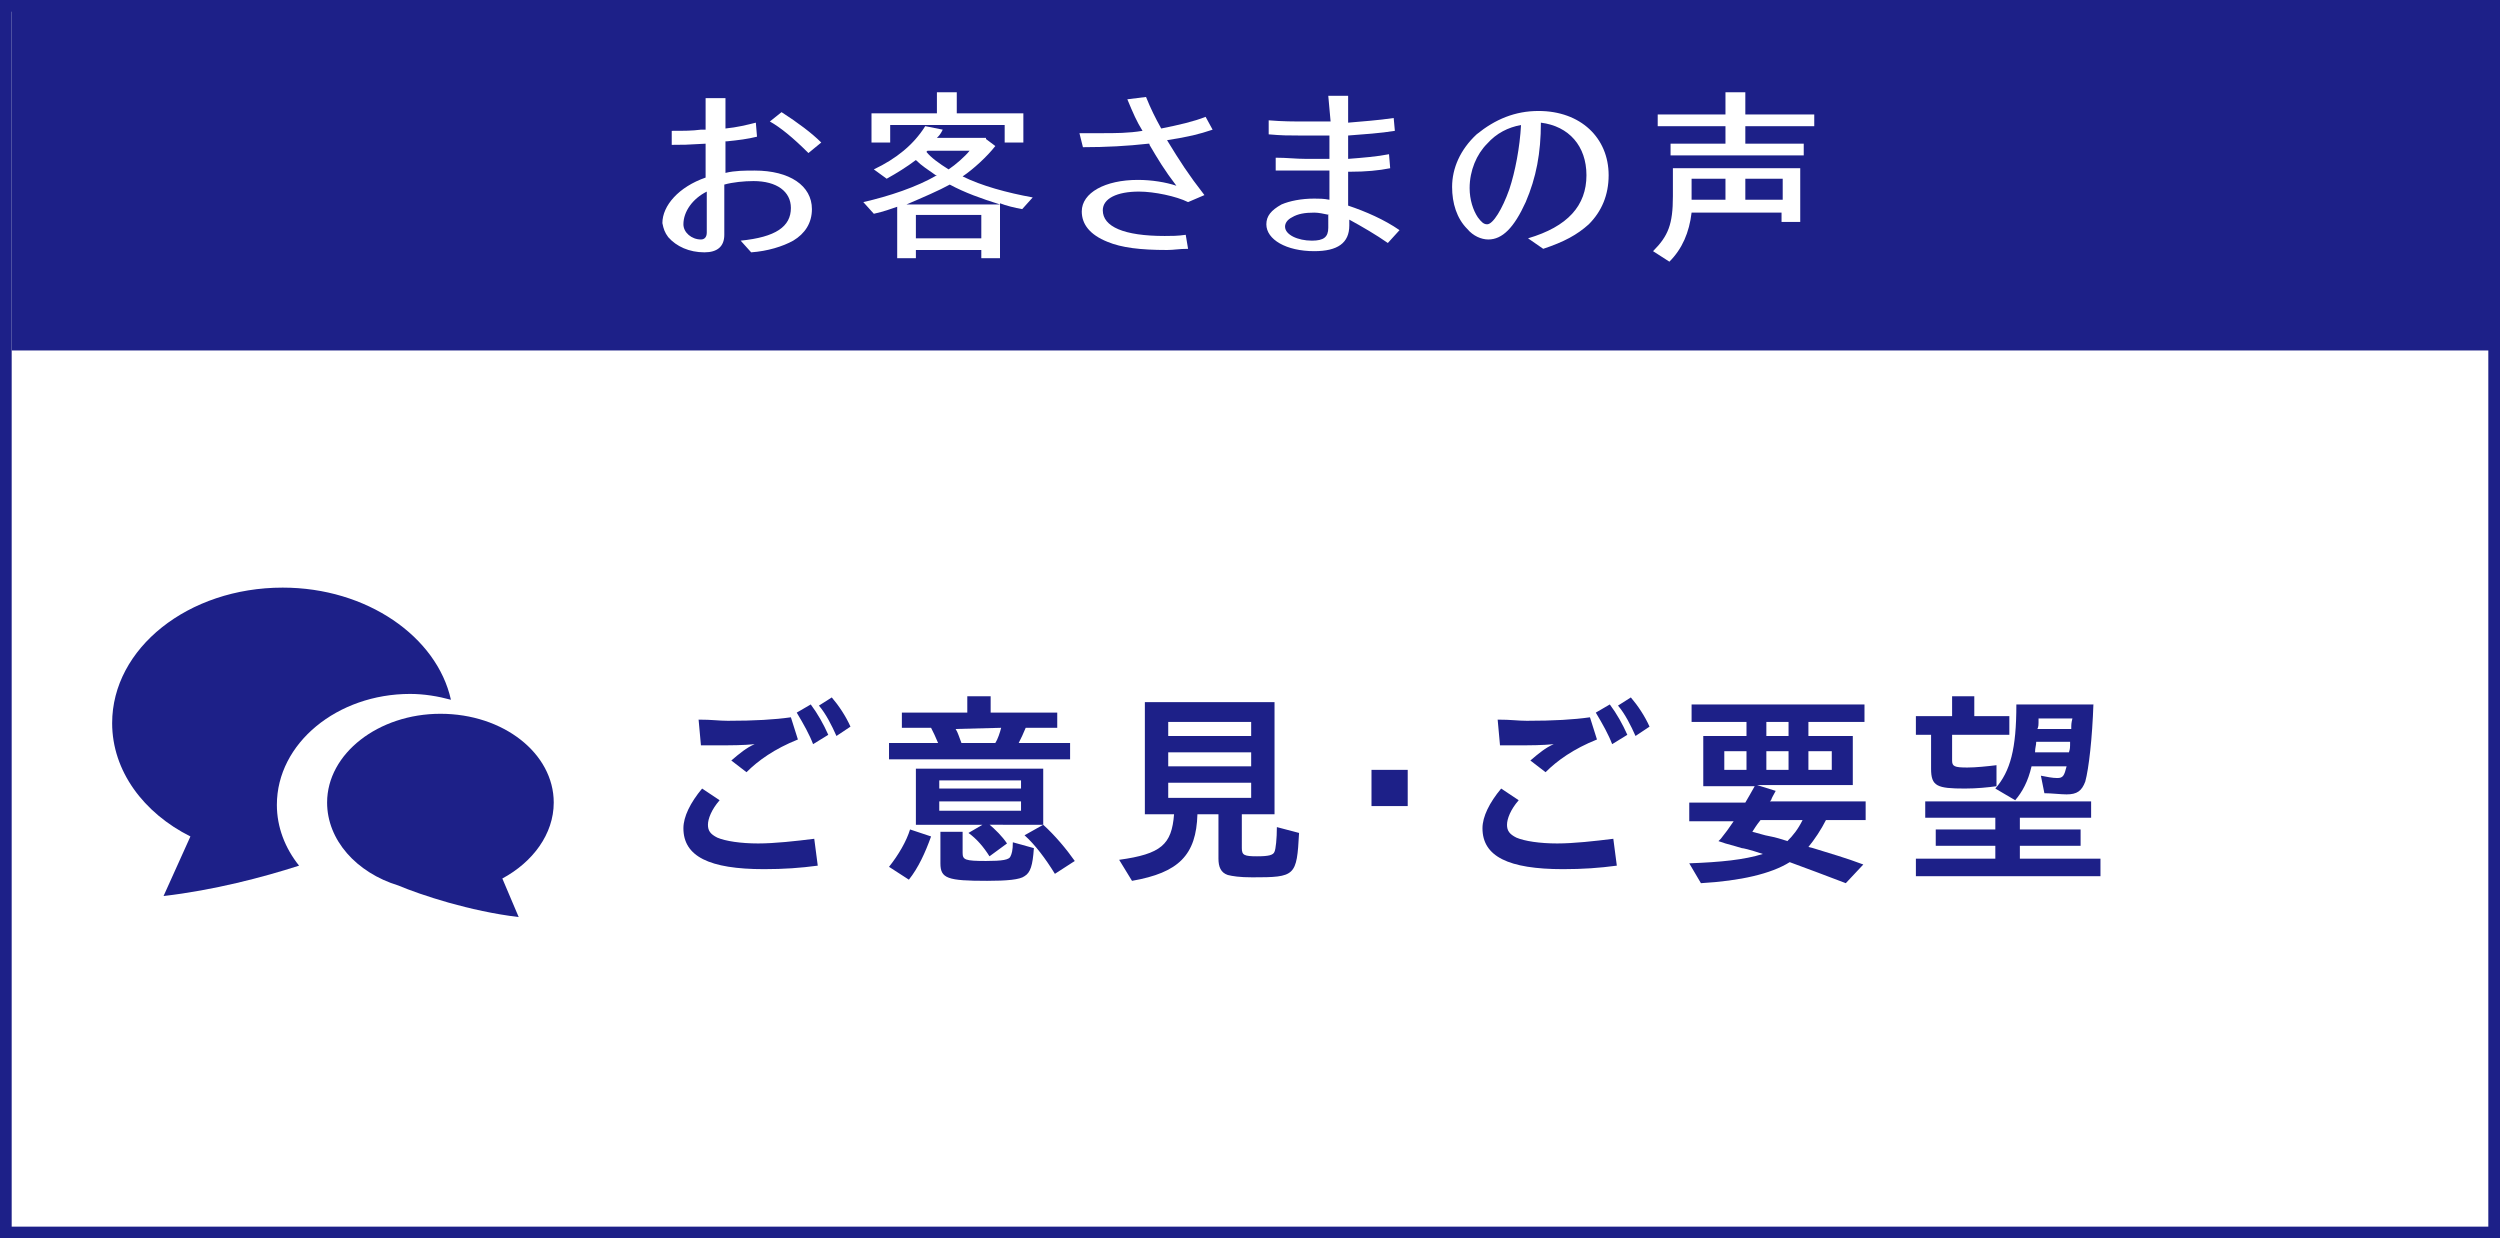
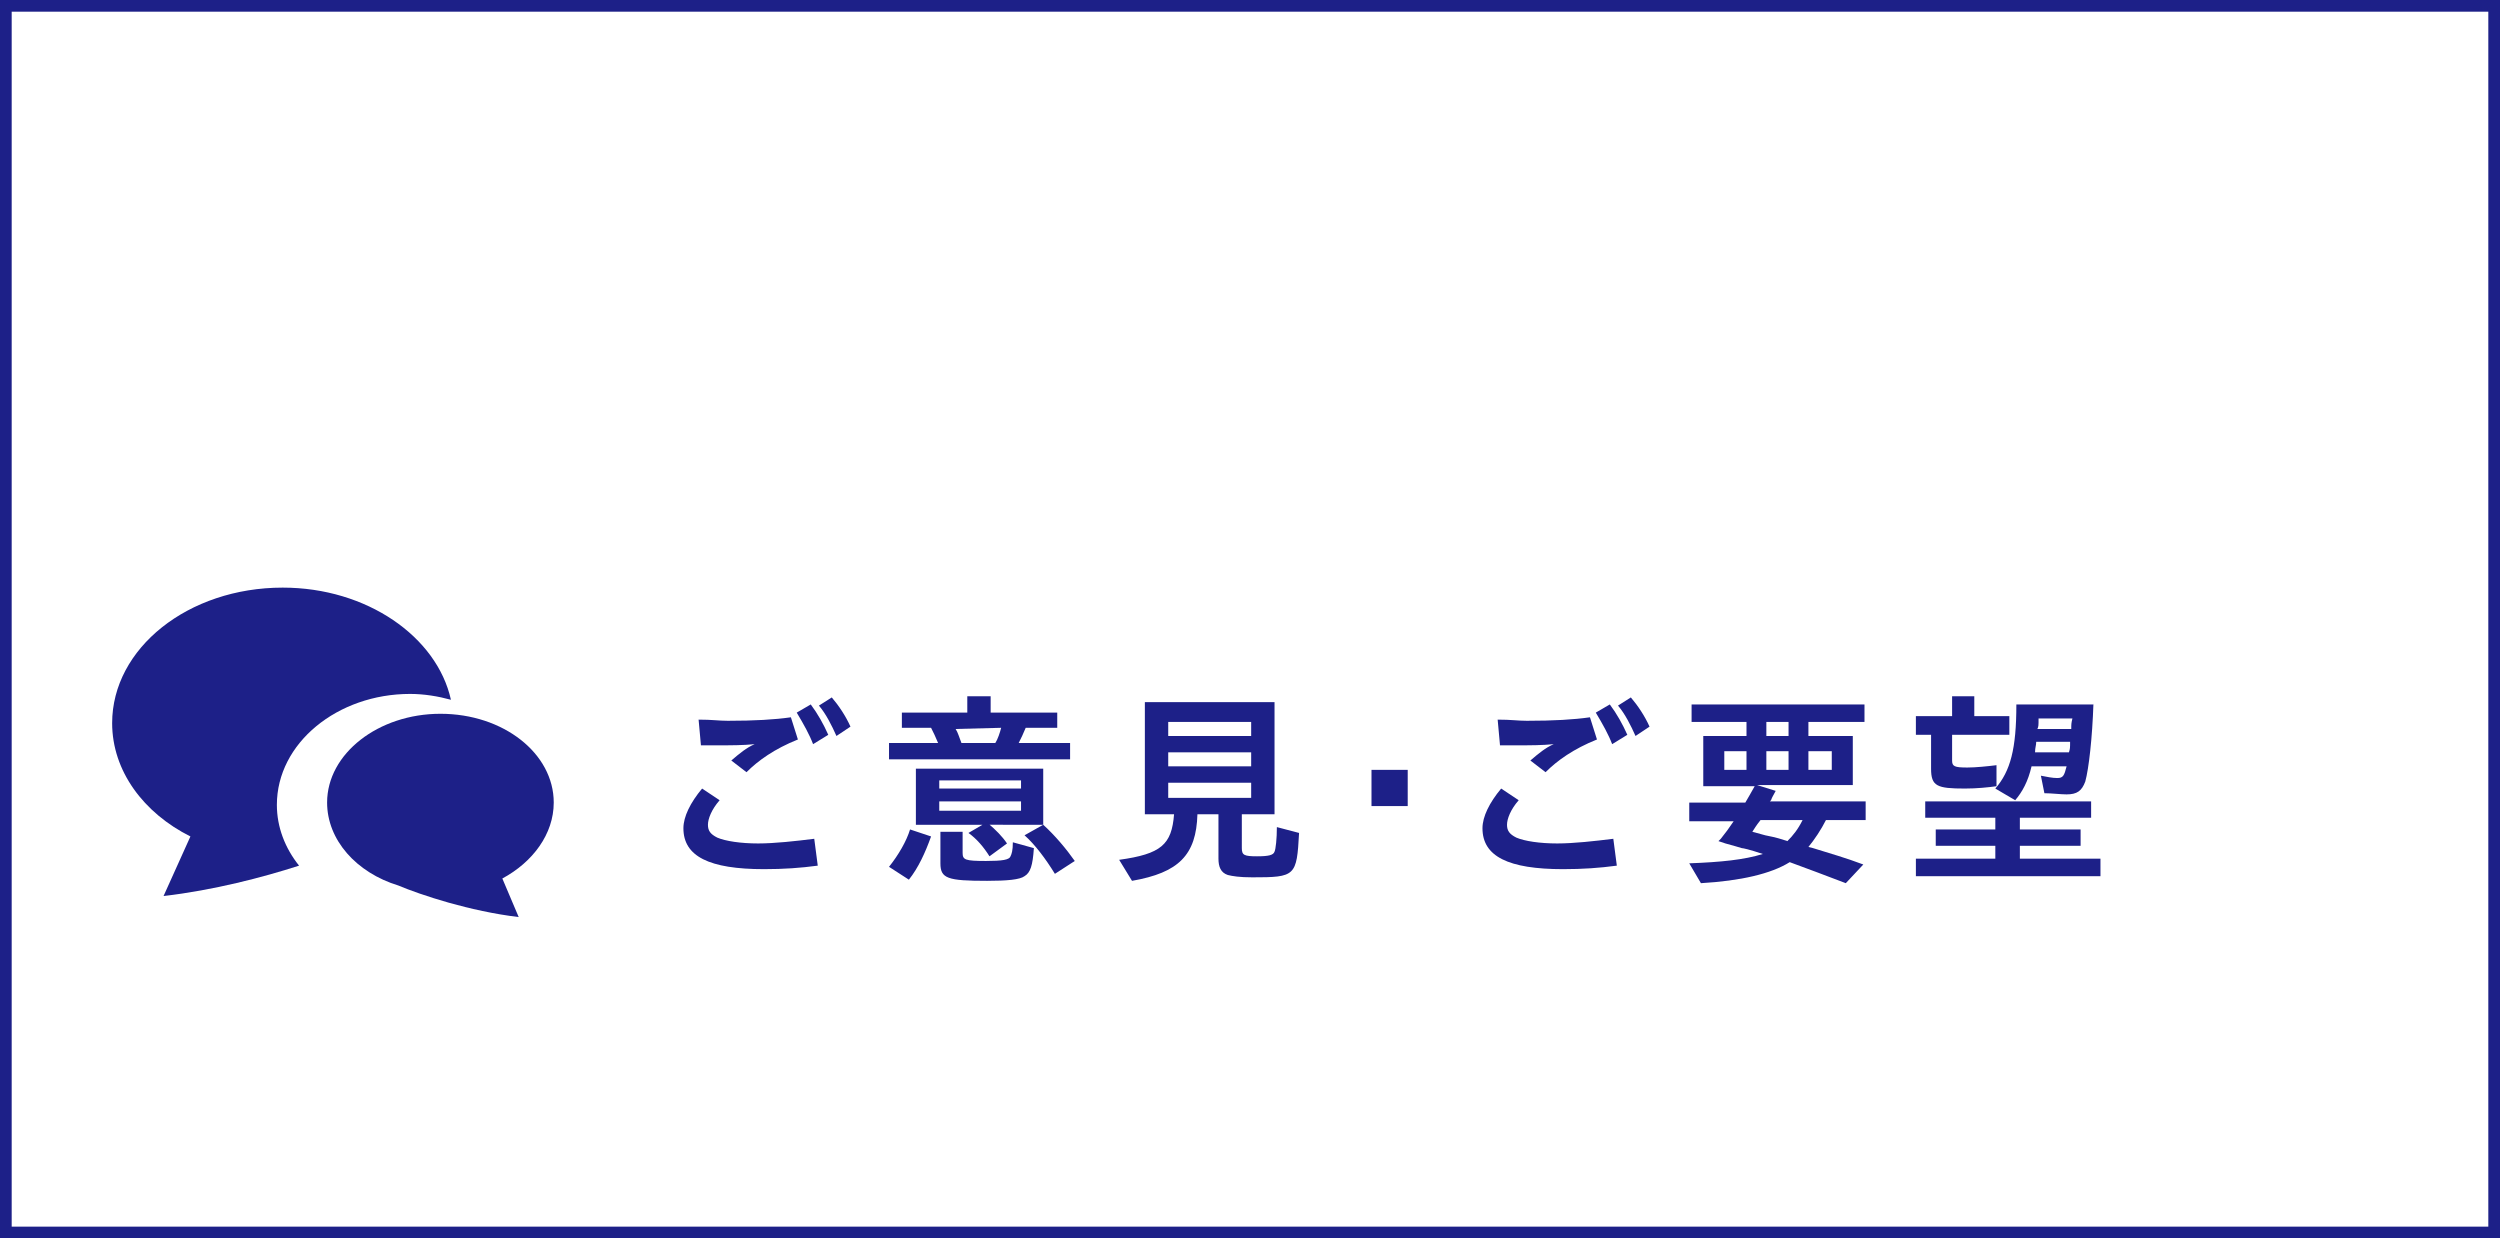
<svg xmlns="http://www.w3.org/2000/svg" version="1.1" id="レイヤー_1" x="0px" y="0px" width="214px" height="106px" viewBox="0 0 214 106" style="enable-background:new 0 0 214 106;" xml:space="preserve">
  <rect x="0" y="0" width="214" height="106" fill="#808080" stroke="none" />
  <style type="text/css">
	.st0{fill:#FFFFFF;}
	.st1{fill:#1D2088;}
</style>
  <g>
    <g>
      <rect x="0.5" y="0.5" class="st0" width="213" height="105" />
      <path class="st1" d="M213,1v104H1V1H213 M214,0H0v106h214V0L214,0z" />
    </g>
-     <rect x="1" class="st1" width="213" height="30" />
    <g>
      <g>
        <path class="st0" d="M60.5,8.4h1.6v2.6c1-0.1,1.8-0.3,2.6-0.5l0.1,1.2c-0.8,0.2-1.6,0.3-2.6,0.4l-0.1,0v2.7     c0.8-0.2,1.7-0.2,2.5-0.2c3,0,4.9,1.3,4.9,3.3c0,1.2-0.6,2.1-1.6,2.7c-0.9,0.5-2.2,0.9-3.6,1l-0.9-1c3-0.3,4.3-1.2,4.3-2.8     c0-1.4-1.2-2.3-3.2-2.3c-0.8,0-1.8,0.1-2.5,0.3v4.3c0,1-0.6,1.5-1.7,1.5c-1.3,0-2.4-0.5-3.1-1.3c-0.3-0.4-0.4-0.7-0.5-1.2     c0-1.5,1.4-3.1,3.7-3.9v-2.9c-1.7,0.1-1.9,0.1-2.9,0.1v-1.2c1.1,0,1.7,0,2.5-0.1l0.4,0V8.4z M60.5,16.4c-1.2,0.6-2,1.7-2,2.8     c0,0.7,0.7,1.3,1.5,1.3c0.3,0,0.5-0.2,0.5-0.6V16.4z M69.2,13.1c-1.3-1.3-2.4-2.2-3.3-2.7l1-0.8c1.4,0.9,2.6,1.8,3.4,2.6     L69.2,13.1z" />
-         <path class="st0" d="M84.4,11.9l0.8,0.6c-0.7,0.9-1.9,2-2.8,2.6c1.6,0.8,3.8,1.4,6,1.8l-0.9,1c-0.6-0.1-1.4-0.3-1.9-0.5v4.7H84     v-0.7h-5.6v0.7h-1.6v-4.4c-0.6,0.2-1.1,0.4-2,0.6l-0.9-1c2.2-0.5,4.6-1.3,6.3-2.3l-0.1,0c-0.7-0.5-1.2-0.8-1.7-1.3     c-0.8,0.6-1.6,1.1-2.5,1.6l-1.1-0.8c1.9-0.9,3.4-2.1,4.4-3.7l1.5,0.3c-0.2,0.4-0.3,0.5-0.5,0.7H84.4z M87.6,9.7v2.5H86v-1.5h-9.8     v1.5h-1.6V9.7h5.6V7.9h1.7v1.8H87.6z M85.6,17.5c-1.6-0.5-3-1-4.3-1.7c-0.9,0.5-2.3,1.1-3.7,1.7H85.6z M78.4,18.4v2H84v-2H78.4z      M79.3,13L79.3,13c0.4,0.5,1.1,1,1.9,1.5c0.6-0.4,1.4-1.1,1.8-1.6h-3.6L79.3,13z" />
+         <path class="st0" d="M84.4,11.9l0.8,0.6c-0.7,0.9-1.9,2-2.8,2.6c1.6,0.8,3.8,1.4,6,1.8l-0.9,1v4.7H84     v-0.7h-5.6v0.7h-1.6v-4.4c-0.6,0.2-1.1,0.4-2,0.6l-0.9-1c2.2-0.5,4.6-1.3,6.3-2.3l-0.1,0c-0.7-0.5-1.2-0.8-1.7-1.3     c-0.8,0.6-1.6,1.1-2.5,1.6l-1.1-0.8c1.9-0.9,3.4-2.1,4.4-3.7l1.5,0.3c-0.2,0.4-0.3,0.5-0.5,0.7H84.4z M87.6,9.7v2.5H86v-1.5h-9.8     v1.5h-1.6V9.7h5.6V7.9h1.7v1.8H87.6z M85.6,17.5c-1.6-0.5-3-1-4.3-1.7c-0.9,0.5-2.3,1.1-3.7,1.7H85.6z M78.4,18.4v2H84v-2H78.4z      M79.3,13L79.3,13c0.4,0.5,1.1,1,1.9,1.5c0.6-0.4,1.4-1.1,1.8-1.6h-3.6L79.3,13z" />
        <path class="st0" d="M92.4,11.4c0.9,0,1.3,0,1.9,0c1.2,0,2.3,0,3.5-0.2c-0.5-0.8-0.8-1.5-1.3-2.7l1.6-0.2c0.4,1,0.8,1.8,1.3,2.7     c1.5-0.3,2.8-0.6,3.8-1l0.6,1.1c-1.2,0.4-2,0.6-3.9,0.9c1.1,1.8,1.8,2.9,3.2,4.7l-1.4,0.6c-1-0.5-2.9-0.9-4.2-0.9     c-1.9,0-3.1,0.6-3.1,1.6c0,1.4,1.8,2.2,5.3,2.2c0.6,0,1.1,0,1.8-0.1l0.2,1.2c-0.8,0-1.2,0.1-1.8,0.1c-2.3,0-3.9-0.2-5.1-0.7     c-1.5-0.6-2.2-1.5-2.2-2.6c0-1.6,2-2.7,4.8-2.7c1.2,0,2.4,0.2,3.3,0.5c-1-1.3-1.6-2.3-2.3-3.5c0-0.1,0-0.1-0.1-0.1     c-1.8,0.2-3.6,0.3-5.6,0.3L92.4,11.4z" />
        <path class="st0" d="M113.7,8.2h1.7l0,2.3c1.1-0.1,2.6-0.2,3.9-0.4l0.1,1.1c-1.2,0.2-2.7,0.3-4,0.4l0,2c1.3-0.1,2.5-0.2,3.5-0.4     l0.1,1.2c-1,0.2-2.1,0.3-3.4,0.3l-0.2,0l0,2.9c1.5,0.5,3.1,1.2,4.4,2.1l-1,1.1c-1-0.7-2.2-1.4-3.3-2v0.5c0,1.5-1,2.2-3,2.2     c-2.4,0-4.1-1-4.1-2.3c0-0.7,0.4-1.2,1.3-1.7c0.7-0.3,1.7-0.5,2.8-0.5c0.4,0,0.8,0,1.3,0.1l0-2.5c-0.9,0-1.3,0-2.4,0     c-0.9,0-1.3,0-2.2,0v-1.1c1,0,1.7,0.1,2.6,0.1c0.2,0,0.6,0,2,0l0-2c-0.9,0-1.7,0-2.6,0c-0.9,0-1.5,0-2.6-0.1v-1.2     c1.2,0.1,2.1,0.1,3.3,0.1c0.7,0,1.1,0,2,0L113.7,8.2z M113.8,18.4c-0.5-0.1-0.9-0.2-1.3-0.2c-0.8,0-1.4,0.1-1.9,0.4     c-0.4,0.2-0.6,0.5-0.6,0.8c0,0.7,1.1,1.2,2.3,1.2c1,0,1.4-0.3,1.4-1.1V18.4z" />
        <path class="st0" d="M130.8,20.4c3.4-1,5-2.8,5-5.4c0-2.5-1.5-4.2-3.9-4.5c0,2.6-0.4,4.7-1.3,6.8c-1,2.2-2,3.2-3.2,3.2     c-0.6,0-1.3-0.3-1.8-0.9c-0.9-0.9-1.3-2.2-1.3-3.6c0-1.6,0.7-3.2,2.1-4.5c1.6-1.3,3.3-2,5.3-2c3.6,0,6,2.3,6,5.5     c0,1.7-0.6,3.1-1.7,4.2c-1,0.9-2.1,1.5-3.9,2.1L130.8,20.4z M125.8,16.1c0,1,0.3,1.9,0.7,2.5c0.3,0.4,0.5,0.6,0.8,0.6     c0.5,0,1.3-1.3,1.9-3c0.5-1.5,0.9-3.6,1-5.5c-1.1,0.2-2.1,0.7-2.9,1.6C126.4,13.2,125.8,14.6,125.8,16.1z" />
        <path class="st0" d="M154.1,19h-1.6v-0.8h-7.7c-0.2,1.7-0.8,3.1-1.9,4.2l-1.4-0.9c1.3-1.3,1.7-2.3,1.7-4.7v-2.4h10.9V19z      M147.7,7.9h1.7v1.9h5.9v1h-5.9v1.5h5v1H143v-1h4.7v-1.5h-5.8v-1h5.8V7.9z M144.8,15.3v1.8h2.9v-1.8H144.8z M149.4,15.3v1.8h3.2     v-1.8H149.4z" />
      </g>
    </g>
    <path class="st1" d="M35.1,59.4c1.2,0,2.4,0.2,3.5,0.5c-1.2-5.4-7.2-9.6-14.4-9.6c-8.1,0-14.6,5.2-14.6,11.6c0,4.1,2.7,7.7,6.7,9.7   L14,76.7c4.3-0.5,8.5-1.6,11.6-2.6c-1.2-1.5-1.9-3.3-1.9-5.2C23.7,63.6,28.9,59.4,35.1,59.4z" />
    <path class="st1" d="M47.4,68.7c0-4.2-4.3-7.6-9.7-7.6c-5.3,0-9.7,3.4-9.7,7.6c0,3.2,2.5,6,6.1,7.1c1.9,0.8,6.1,2.2,10.3,2.7   L43,75.2C45.6,73.8,47.4,71.4,47.4,68.7z" />
    <g>
      <g>
        <path class="st1" d="M70,74.1c-1.5,0.2-2.9,0.3-4.6,0.3c-4.7,0-6.9-1.1-6.9-3.5c0-1,0.6-2.2,1.6-3.4l1.5,1c-0.7,0.8-1,1.6-1,2.1     c0,0.5,0.2,0.8,0.8,1.1c0.7,0.3,2,0.5,3.5,0.5c1.4,0,3.2-0.2,4.8-0.4L70,74.1z M59.8,61.6c1.2,0,1.7,0.1,2.5,0.1     c2.3,0,4-0.1,5.4-0.3l0.6,1.9c-2,0.8-3.4,1.8-4.4,2.8l-1.3-1c0.7-0.6,1.3-1.1,2-1.4c-1,0.1-2,0.1-3.1,0.1c-0.6,0-0.8,0-1.5,0     L59.8,61.6z M69.6,63.7c-0.3-0.8-0.8-1.7-1.4-2.7l1.2-0.7c0.6,0.8,1.1,1.7,1.5,2.6L69.6,63.7z M71.6,63c-0.4-0.9-0.9-1.9-1.5-2.6     l1.1-0.7c0.6,0.7,1.2,1.6,1.6,2.5L71.6,63z" />
        <path class="st1" d="M90.5,61v1.3h-2.7c-0.2,0.5-0.4,0.9-0.6,1.3h4.4V65H76.1v-1.4h4.2c-0.2-0.5-0.4-0.9-0.6-1.3h-2.5V61h5.6     v-1.4h2V61H90.5z M76.1,74.2c0.8-1,1.5-2.2,1.8-3.2l1.8,0.6c-0.5,1.4-1.1,2.7-1.9,3.7L76.1,74.2z M84.6,70.5     c0.6,0.5,1.2,1.1,1.6,1.7l-1.5,1.1c-0.5-0.8-1.1-1.5-1.8-2l1.2-0.7h-5.7v-4.8h10.9v4.8H84.6z M80.4,67.5h7v-0.7h-7V67.5z      M80.4,69.4h7v-0.8h-7V69.4z M82.4,71.1V73c0,0.6,0.2,0.7,2,0.7c1.4,0,2-0.1,2.1-0.4c0.1-0.2,0.2-0.5,0.2-1.2l1.8,0.5     c-0.1,1.5-0.3,2.1-0.8,2.4c-0.4,0.3-1.5,0.4-3.2,0.4c-3.4,0-4-0.2-4-1.5v-2.7H82.4z M81.8,62.4L81.8,62.4     c0.2,0.3,0.3,0.7,0.5,1.2h2.9c0.2-0.3,0.4-0.9,0.5-1.3L81.8,62.4L81.8,62.4z M90.3,74.8c-0.8-1.3-1.7-2.5-2.6-3.3l1.6-0.9     c1,0.9,2,2.1,2.7,3.1L90.3,74.8z" />
        <path class="st1" d="M106.3,72.6c0,0.6,0.2,0.7,1.3,0.7c1,0,1.4-0.1,1.5-0.4c0.1-0.2,0.2-1.1,0.2-2.1l1.9,0.5     c-0.2,3.7-0.3,3.8-4,3.8c-1.1,0-1.7-0.1-2.1-0.2c-0.6-0.2-0.8-0.7-0.8-1.4v-3.8h-1.8c-0.1,3.5-1.6,5-5.6,5.7l-1.1-1.8     c3.6-0.5,4.5-1.3,4.7-3.9H98v-9.6h11.1v9.6h-2.8V72.6z M100,63h7.1v-1.2H100V63z M100,65.6h7.1v-1.2H100V65.6z M100,68.3h7.1V67     H100V68.3z" />
        <path class="st1" d="M120.5,65.9V69h-3.1v-3.1H120.5z" />
        <path class="st1" d="M138.4,74.1c-1.5,0.2-2.9,0.3-4.6,0.3c-4.7,0-6.9-1.1-6.9-3.5c0-1,0.6-2.2,1.6-3.4l1.5,1     c-0.7,0.8-1,1.6-1,2.1c0,0.5,0.2,0.8,0.8,1.1c0.7,0.3,2,0.5,3.5,0.5c1.4,0,3.2-0.2,4.8-0.4L138.4,74.1z M128.2,61.6     c1.2,0,1.7,0.1,2.5,0.1c2.3,0,4-0.1,5.4-0.3l0.6,1.9c-2,0.8-3.4,1.8-4.4,2.8l-1.3-1c0.7-0.6,1.3-1.1,2-1.4c-1,0.1-2,0.1-3.1,0.1     c-0.6,0-0.8,0-1.5,0L128.2,61.6z M138,63.7c-0.3-0.8-0.8-1.7-1.4-2.7l1.2-0.7c0.6,0.8,1.1,1.7,1.5,2.6L138,63.7z M140,63     c-0.4-0.9-0.9-1.9-1.5-2.6l1.1-0.7c0.6,0.7,1.2,1.6,1.6,2.5L140,63z" />
        <path class="st1" d="M149.5,61.8h-4.7v-1.5h14.8v1.5h-4.8V63h3.8v4.2h-8.2l1.6,0.5c-0.2,0.4-0.3,0.5-0.4,0.8l-0.1,0.1h8.2v1.6     h-3.4c-0.4,0.8-1,1.7-1.5,2.3l0.4,0.1c1.6,0.5,2.7,0.8,4.3,1.4l-1.5,1.6c-1.3-0.5-3.7-1.4-4.8-1.8c-1.6,1-4.2,1.6-7.6,1.8l-1-1.7     c2.7-0.1,4.7-0.3,6.3-0.8c-1.2-0.4-1.7-0.5-1.8-0.5c-0.3-0.1-0.7-0.2-1.4-0.4l-0.6-0.2l0.2-0.2c0.4-0.5,0.7-0.9,1.1-1.5h-3.8     v-1.6h4.8c0.3-0.5,0.4-0.7,0.8-1.4h-4.4V63h3.7V61.8z M147.6,64.3v1.6h1.9v-1.6H147.6z M151.1,71.5c1,0.2,1.3,0.3,1.9,0.5     c0.5-0.5,0.9-1,1.3-1.8h-3.6c-0.4,0.5-0.5,0.7-0.7,1L151.1,71.5z M153.1,63v-1.2h-1.9V63H153.1z M151.2,65.9h1.9v-1.6h-1.9V65.9z      M154.8,65.9h2v-1.6h-2V65.9z" />
        <path class="st1" d="M167.1,65.1c0,0.5,0.2,0.6,1.3,0.6c0.7,0,1.7-0.1,2.5-0.2v1.8c-0.7,0.1-1.7,0.2-2.7,0.2     c-2.4,0-2.9-0.2-2.9-1.7v-2.9H164v-1.6h3.1v-1.7h1.9v1.7h3v1.6h-4.9V65.1z M172.9,71h5.2v1.4h-5.2v1.1h6.9V75h-15.8v-1.5h6.8     v-1.1h-5.1V71h5.1v-1h-6v-1.4H179V70h-6.1V71z M179.2,60.2c-0.1,3-0.4,5.6-0.7,6.7c-0.3,0.8-0.7,1.1-1.6,1.1     c-0.5,0-1.3-0.1-1.9-0.1l-0.3-1.5c0.5,0.1,1,0.2,1.4,0.2c0.5,0,0.6-0.2,0.8-1h-3c-0.3,1.3-0.8,2.2-1.4,2.9l-1.7-1     c1.3-1.5,1.8-3.4,1.8-7.2H179.2z M174.3,63.5c0,0.3-0.1,0.5-0.1,0.9h2.9c0.1-0.3,0.1-0.4,0.1-0.9H174.3z M174.5,61.5     c0,0.6,0,0.7-0.1,0.9h2.9c0-0.4,0-0.5,0.1-0.9H174.5z" />
      </g>
    </g>
  </g>
</svg>